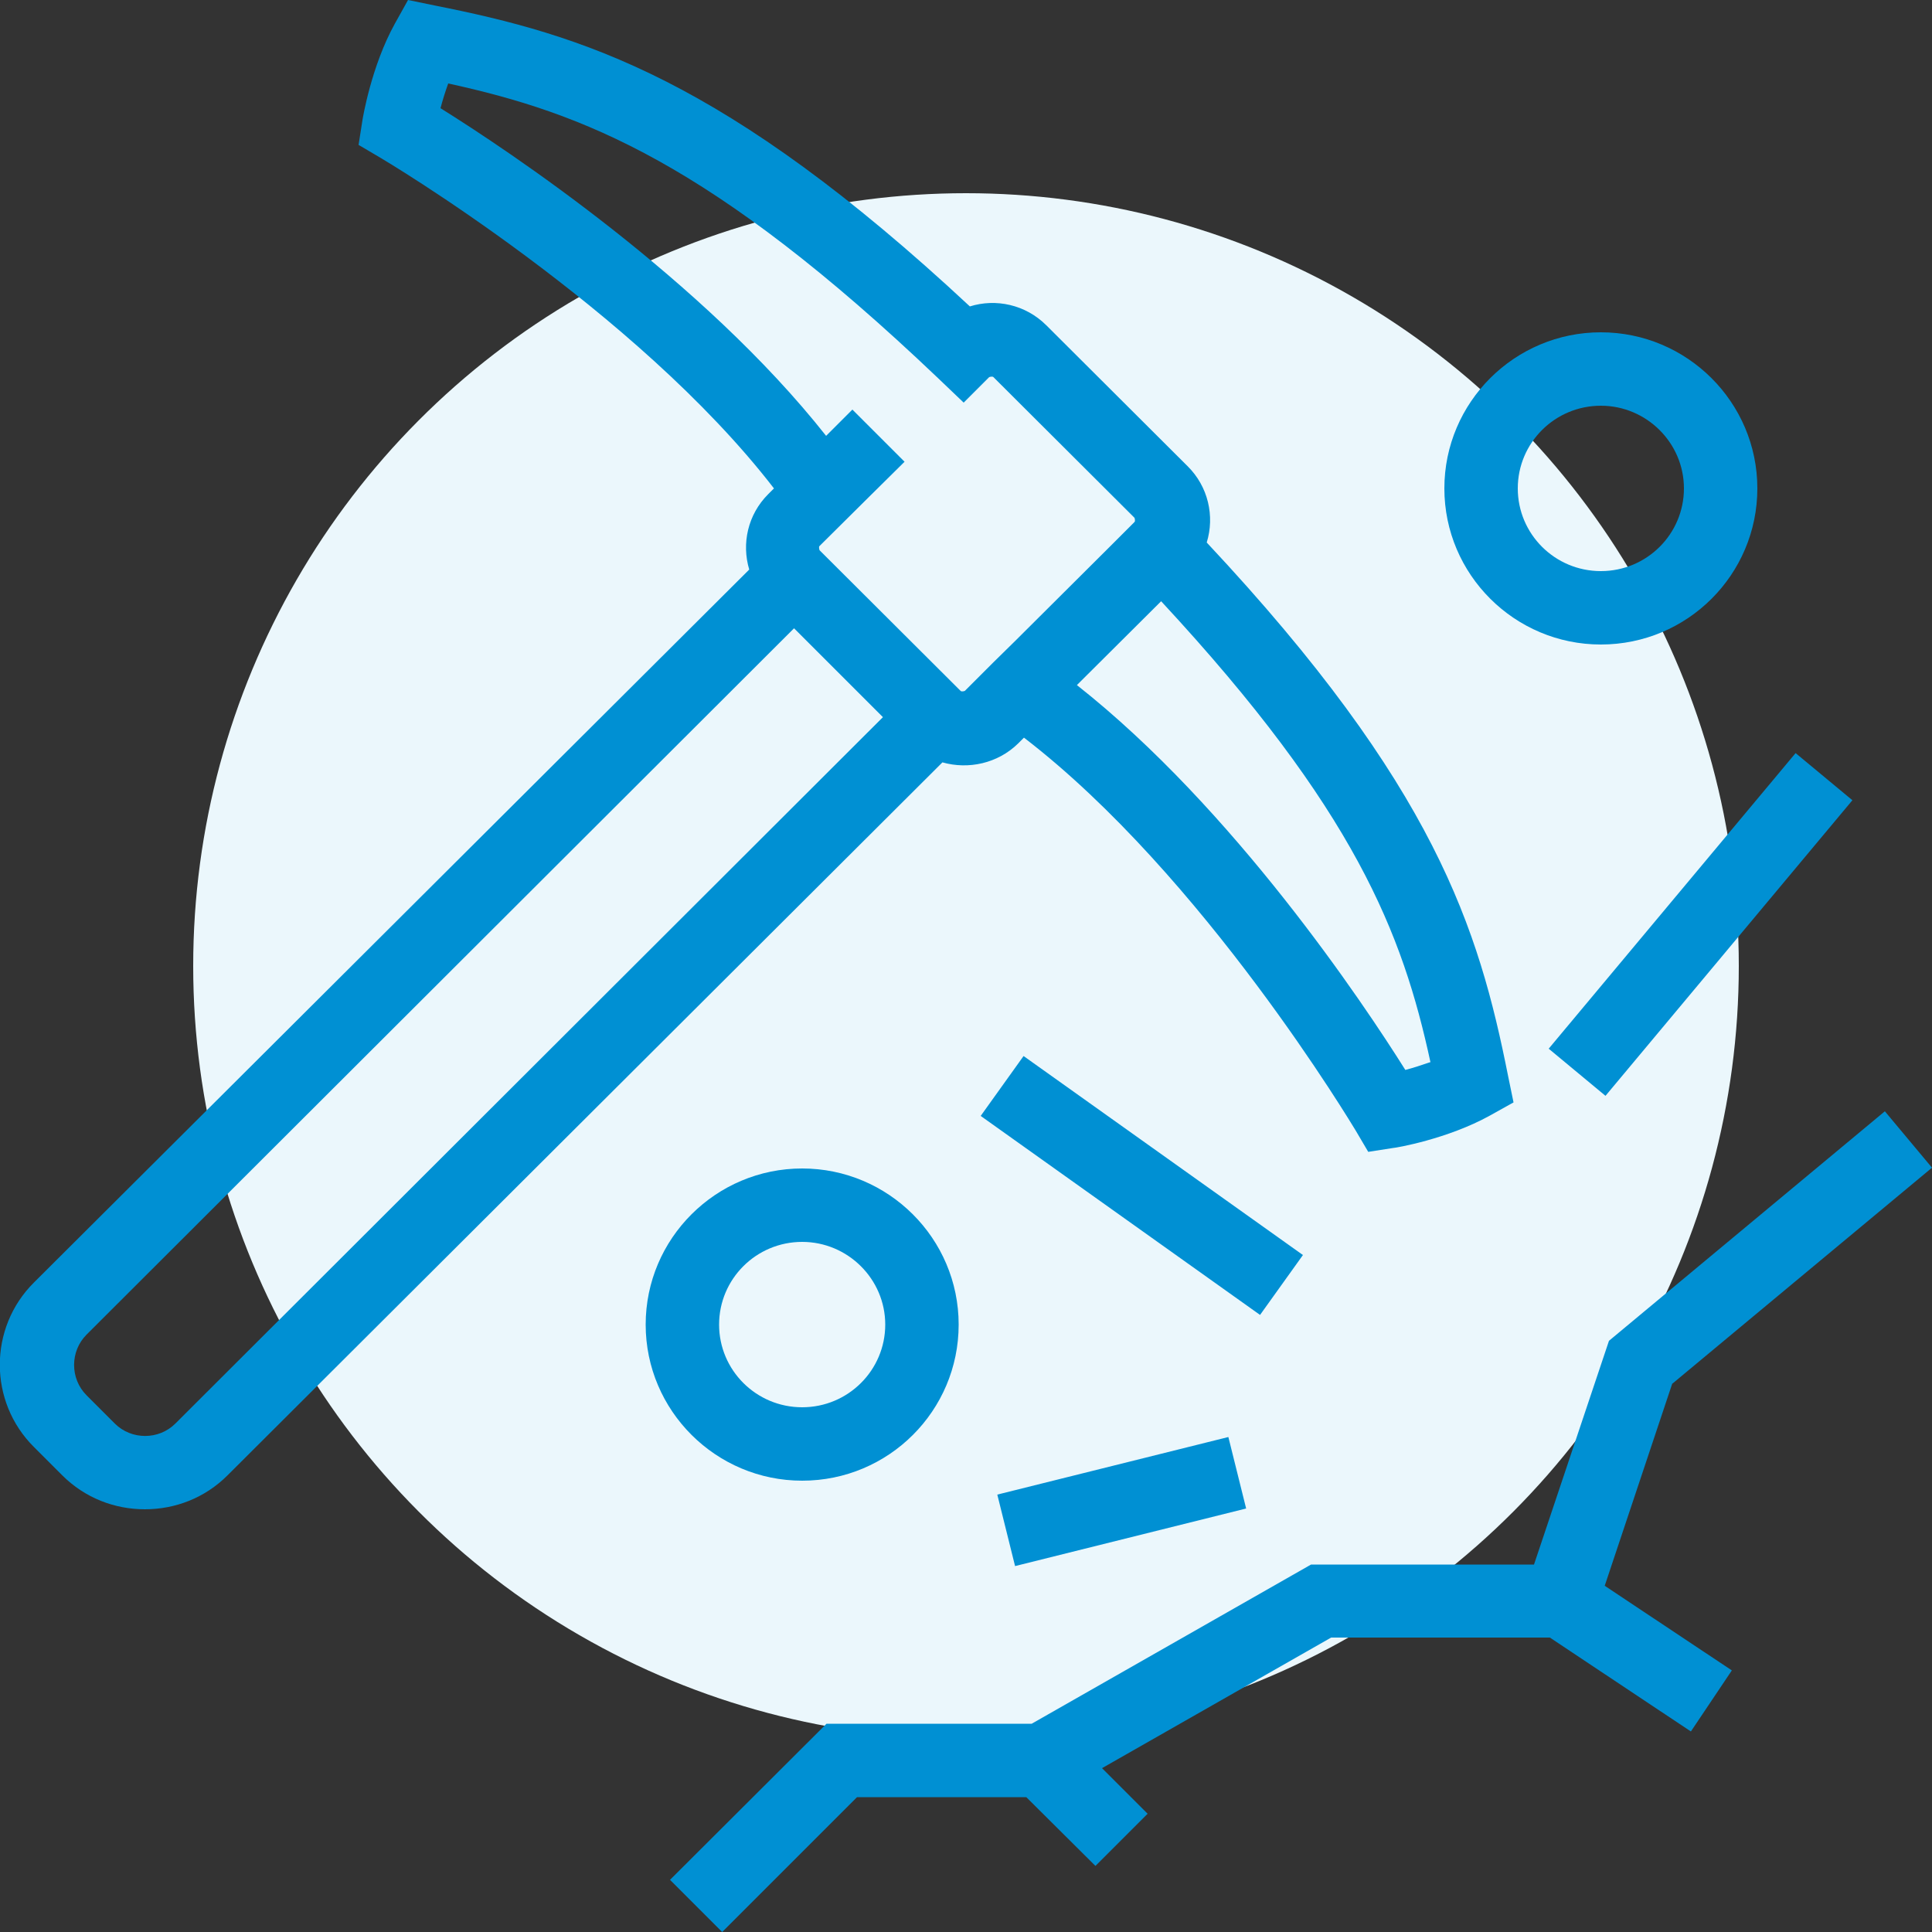
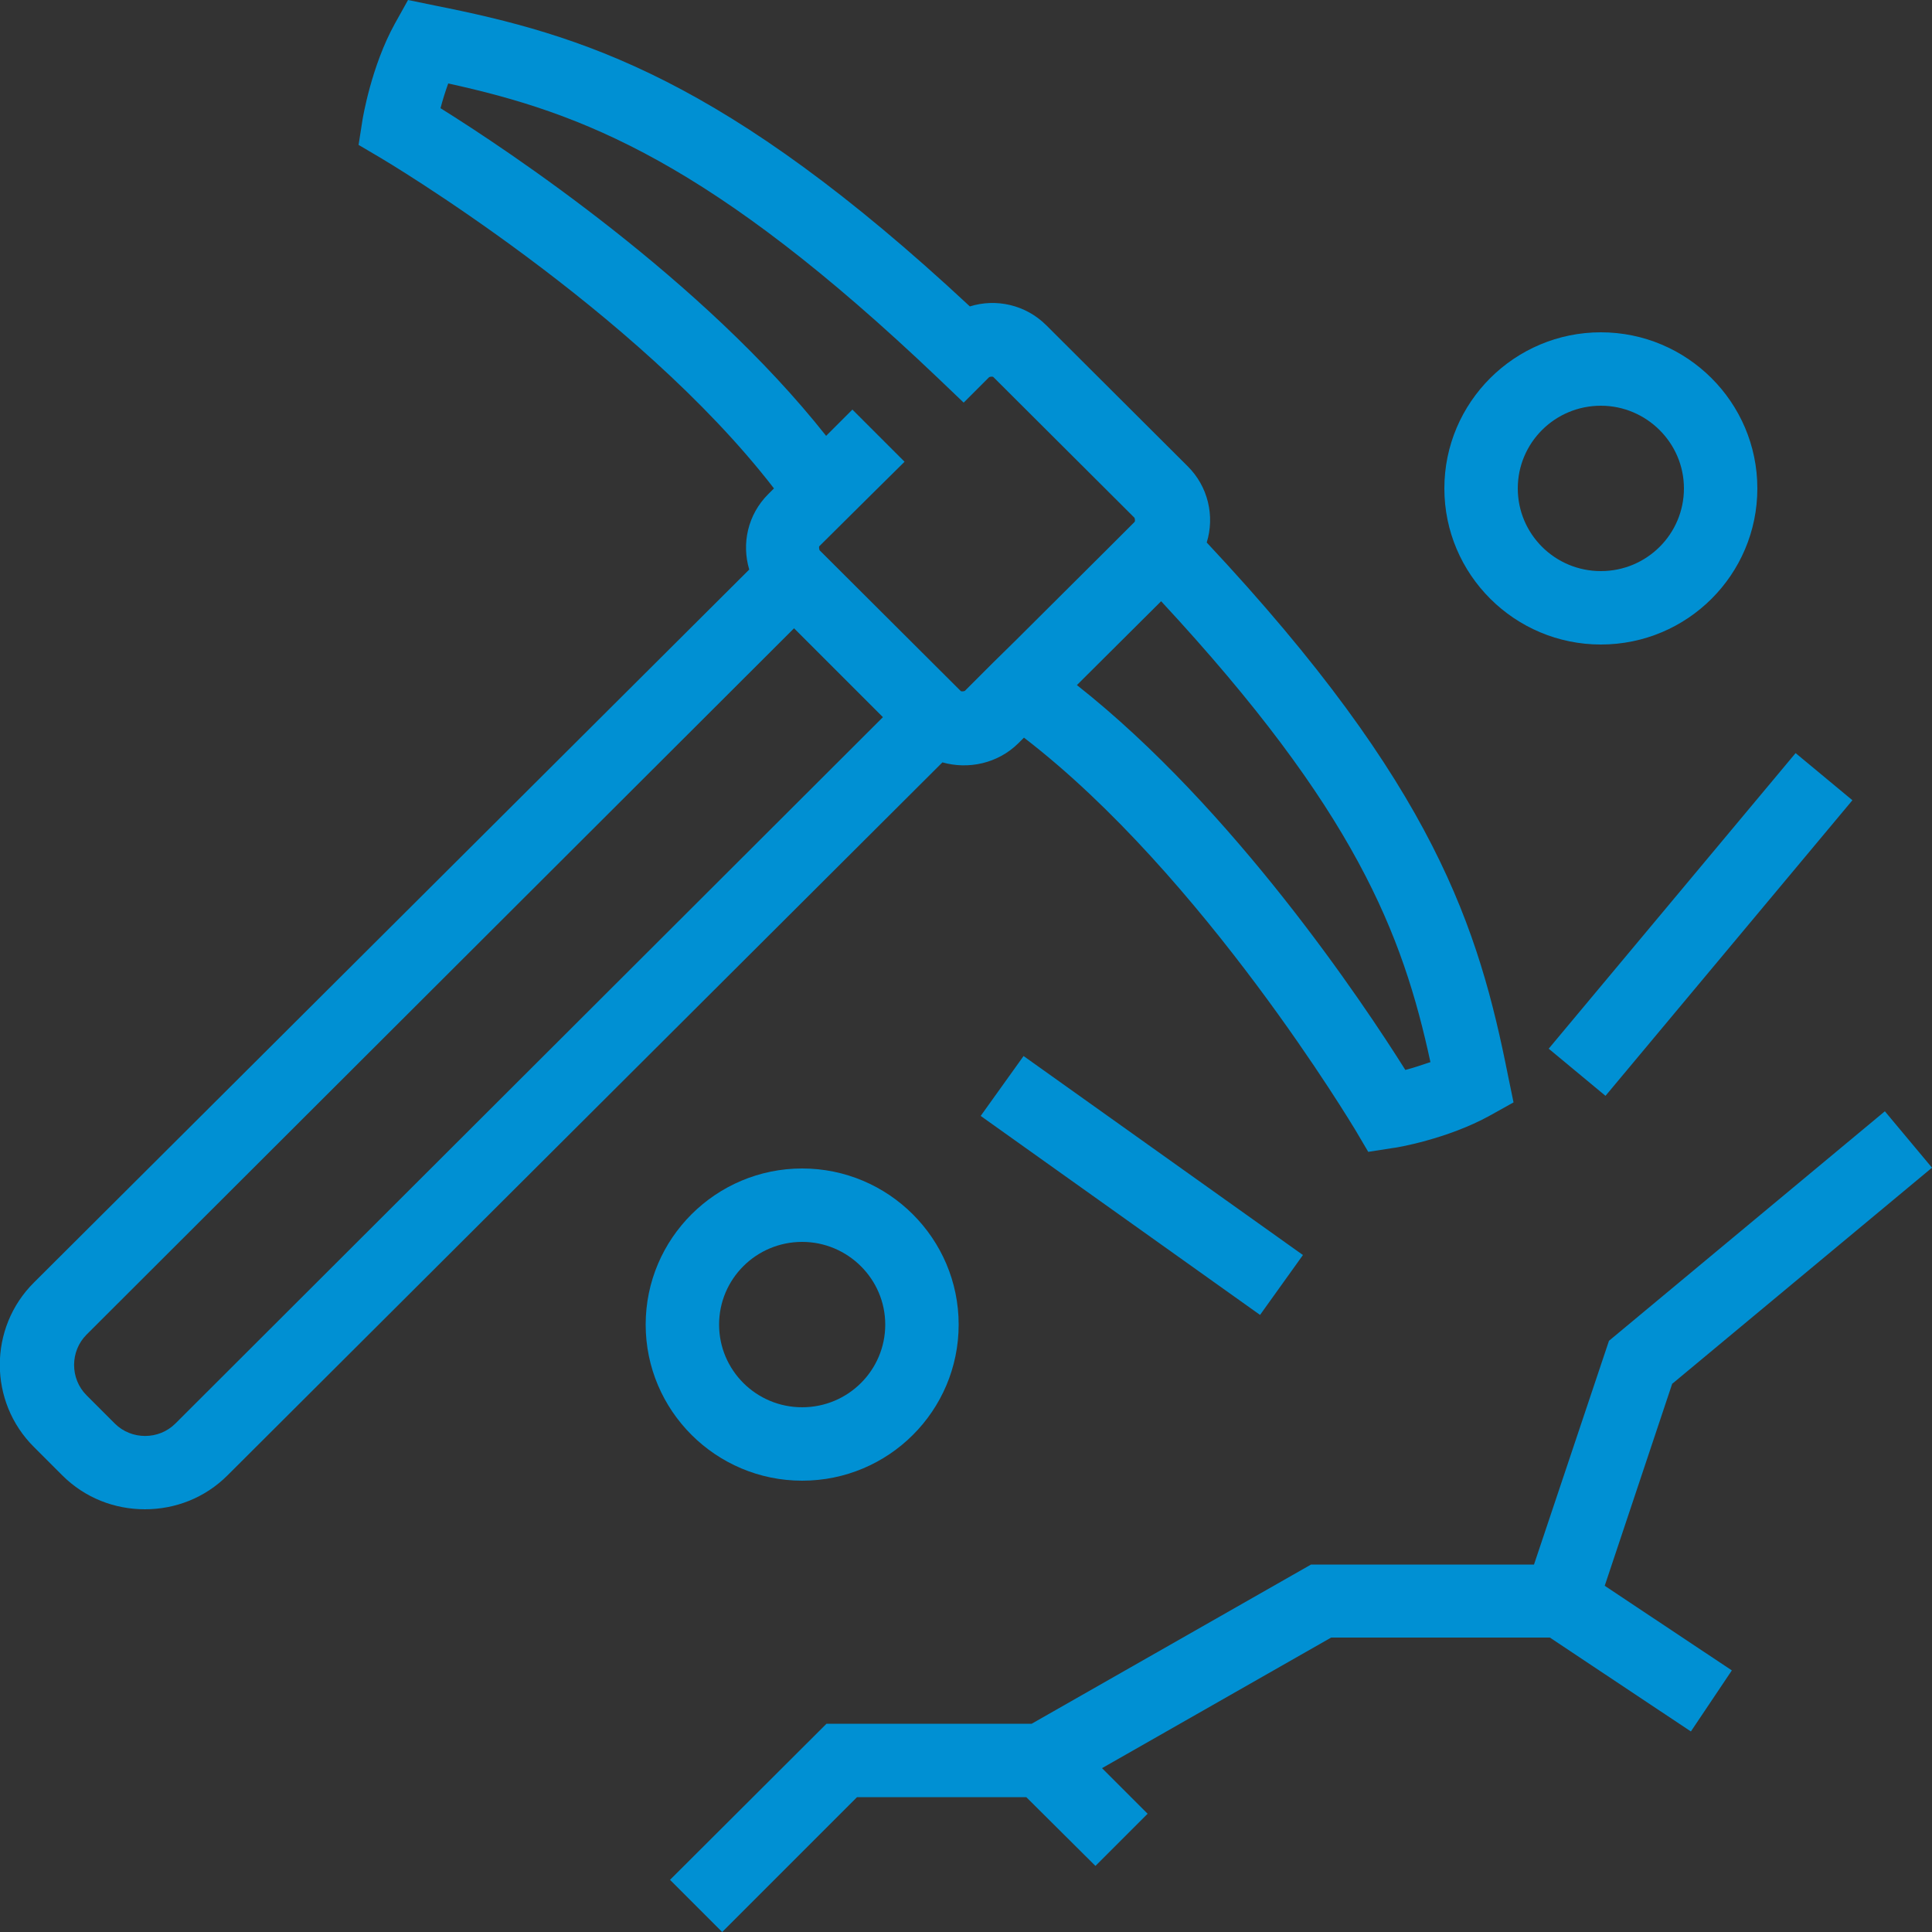
<svg xmlns="http://www.w3.org/2000/svg" id="Layer_1" data-name="Layer 1" viewBox="0 0 50 50">
  <rect x="0" y="0" width="50" height="50" fill="#333333" stroke="none" />
  <defs>
    <style>
      .cls-1 {
        fill: #0090d3;
      }

      .cls-2 {
        fill: #ebf7fc;
      }
    </style>
  </defs>
-   <circle class="cls-2" cx="25" cy="25" r="20" />
-   <path class="cls-1" d="M43.28,35.81l6.72-5.59-1.22-1.46-7.14,5.94-1.94,5.79h-5.77l-7.23,4.12h-5.31l-4.05,4.04,1.35,1.35,3.49-3.49h4.38l1.79,1.78,1.35-1.35-1.18-1.18,5.93-3.38h5.66l3.65,2.43,1.06-1.58-3.29-2.19,1.75-5.24Zm-1.85-19.13c2.24,0,4.05-1.81,4.05-4.04s-1.82-4.04-4.05-4.04-4.05,1.81-4.05,4.04,1.82,4.04,4.05,4.04Zm0-6.18c1.18,0,2.15,.96,2.15,2.14s-.96,2.14-2.15,2.14-2.15-.96-2.15-2.14,.96-2.14,2.15-2.14Zm.12,17.86l6.39-7.65-1.47-1.22-6.39,7.65,1.47,1.22Zm-7.83,4.12l-7.23-5.15-1.11,1.55,7.23,5.15,1.11-1.55Zm-7.37-13.24l.15-.15c4.65,3.57,8.54,10.1,8.58,10.16l.33,.56,.64-.1c.06,0,1.41-.23,2.51-.84l.61-.34-.14-.68c-.76-3.82-1.89-7.5-7.8-13.81,.21-.68,.04-1.45-.5-1.98l-3.65-3.64c-.54-.54-1.31-.7-1.98-.49C18.76,2.02,15.07,.9,11.24,.14L10.56,0l-.34,.61c-.61,1.1-.83,2.44-.84,2.5l-.1,.64,.56,.33c.07,.04,6.61,3.92,10.19,8.56l-.15,.15c-.53,.53-.69,1.28-.49,1.95L.88,33.19c-1.18,1.17-1.18,3.09,0,4.26l.73,.73c.59,.59,1.36,.88,2.14,.88s1.55-.29,2.14-.88L24.39,19.73c.67,.19,1.43,.03,1.96-.49Zm10.66,8.25c-.23,.08-.45,.15-.64,.2-1.08-1.72-4.44-6.76-8.5-9.96l2.18-2.17c5.02,5.41,6.25,8.6,6.97,11.93ZM11.4,2.8c.05-.19,.12-.42,.2-.64,3.48,.76,6.81,2.04,12.67,7.62l.67,.64,.66-.66s.08-.03,.11,0l3.65,3.64s.03,.08,0,.11l-.66,.66-2.43,2.42-.57,.56-.73,.73s-.08,.03-.11,0l-3.65-3.64s-.03-.09,0-.11l1.3-1.29h0s.9-.89,.9-.89l-1.35-1.35-.68,.68C18.18,7.23,13.13,3.88,11.4,2.8ZM4.54,36.84c-.43,.43-1.14,.43-1.57,0l-.73-.73c-.43-.43-.43-1.14,0-1.57L20.55,16.26l2.3,2.3L4.54,36.84Zm21.73,3.69l5.98-1.49-.46-1.85-5.98,1.49,.46,1.85Zm-5.51-2.21c2.24,0,4.05-1.81,4.05-4.04s-1.82-4.04-4.05-4.04-4.05,1.81-4.05,4.04,1.82,4.04,4.05,4.04Zm0-6.18c1.18,0,2.15,.96,2.15,2.14s-.96,2.14-2.15,2.14-2.15-.96-2.15-2.14,.96-2.14,2.15-2.14Z" />
+   <path class="cls-1" d="M43.28,35.81l6.72-5.59-1.22-1.46-7.14,5.94-1.94,5.79h-5.77l-7.23,4.12h-5.31l-4.05,4.04,1.35,1.35,3.49-3.49h4.38l1.79,1.78,1.35-1.35-1.18-1.18,5.93-3.38h5.66l3.65,2.43,1.06-1.58-3.29-2.19,1.75-5.24Zm-1.85-19.13c2.24,0,4.05-1.81,4.05-4.04s-1.82-4.04-4.05-4.04-4.05,1.81-4.05,4.04,1.82,4.04,4.05,4.04Zm0-6.18c1.18,0,2.15,.96,2.15,2.14s-.96,2.14-2.15,2.14-2.15-.96-2.15-2.14,.96-2.14,2.15-2.14Zm.12,17.86l6.39-7.65-1.47-1.22-6.39,7.65,1.47,1.22Zm-7.83,4.12l-7.23-5.15-1.11,1.55,7.23,5.15,1.11-1.55Zm-7.37-13.24l.15-.15c4.65,3.57,8.54,10.1,8.58,10.16l.33,.56,.64-.1c.06,0,1.41-.23,2.51-.84l.61-.34-.14-.68c-.76-3.82-1.89-7.5-7.8-13.81,.21-.68,.04-1.45-.5-1.98l-3.65-3.64c-.54-.54-1.31-.7-1.98-.49C18.76,2.02,15.07,.9,11.24,.14L10.56,0l-.34,.61c-.61,1.1-.83,2.44-.84,2.5l-.1,.64,.56,.33c.07,.04,6.61,3.92,10.19,8.56l-.15,.15c-.53,.53-.69,1.28-.49,1.95L.88,33.19c-1.18,1.17-1.18,3.09,0,4.26l.73,.73c.59,.59,1.36,.88,2.14,.88s1.55-.29,2.14-.88L24.39,19.73c.67,.19,1.43,.03,1.96-.49Zm10.66,8.25c-.23,.08-.45,.15-.64,.2-1.08-1.72-4.44-6.76-8.5-9.96l2.18-2.17c5.02,5.41,6.25,8.6,6.97,11.93ZM11.4,2.8c.05-.19,.12-.42,.2-.64,3.48,.76,6.81,2.04,12.67,7.62l.67,.64,.66-.66s.08-.03,.11,0l3.65,3.64s.03,.08,0,.11l-.66,.66-2.43,2.42-.57,.56-.73,.73s-.08,.03-.11,0l-3.65-3.64s-.03-.09,0-.11l1.3-1.29h0s.9-.89,.9-.89l-1.35-1.35-.68,.68C18.18,7.23,13.13,3.88,11.4,2.8ZM4.54,36.84c-.43,.43-1.14,.43-1.57,0l-.73-.73c-.43-.43-.43-1.14,0-1.57L20.55,16.26l2.3,2.3L4.54,36.84Zm21.73,3.69Zm-5.51-2.21c2.24,0,4.05-1.81,4.05-4.04s-1.82-4.04-4.05-4.04-4.05,1.81-4.05,4.04,1.82,4.04,4.05,4.04Zm0-6.18c1.18,0,2.15,.96,2.15,2.14s-.96,2.14-2.15,2.14-2.15-.96-2.15-2.14,.96-2.14,2.15-2.14Z" />
</svg>